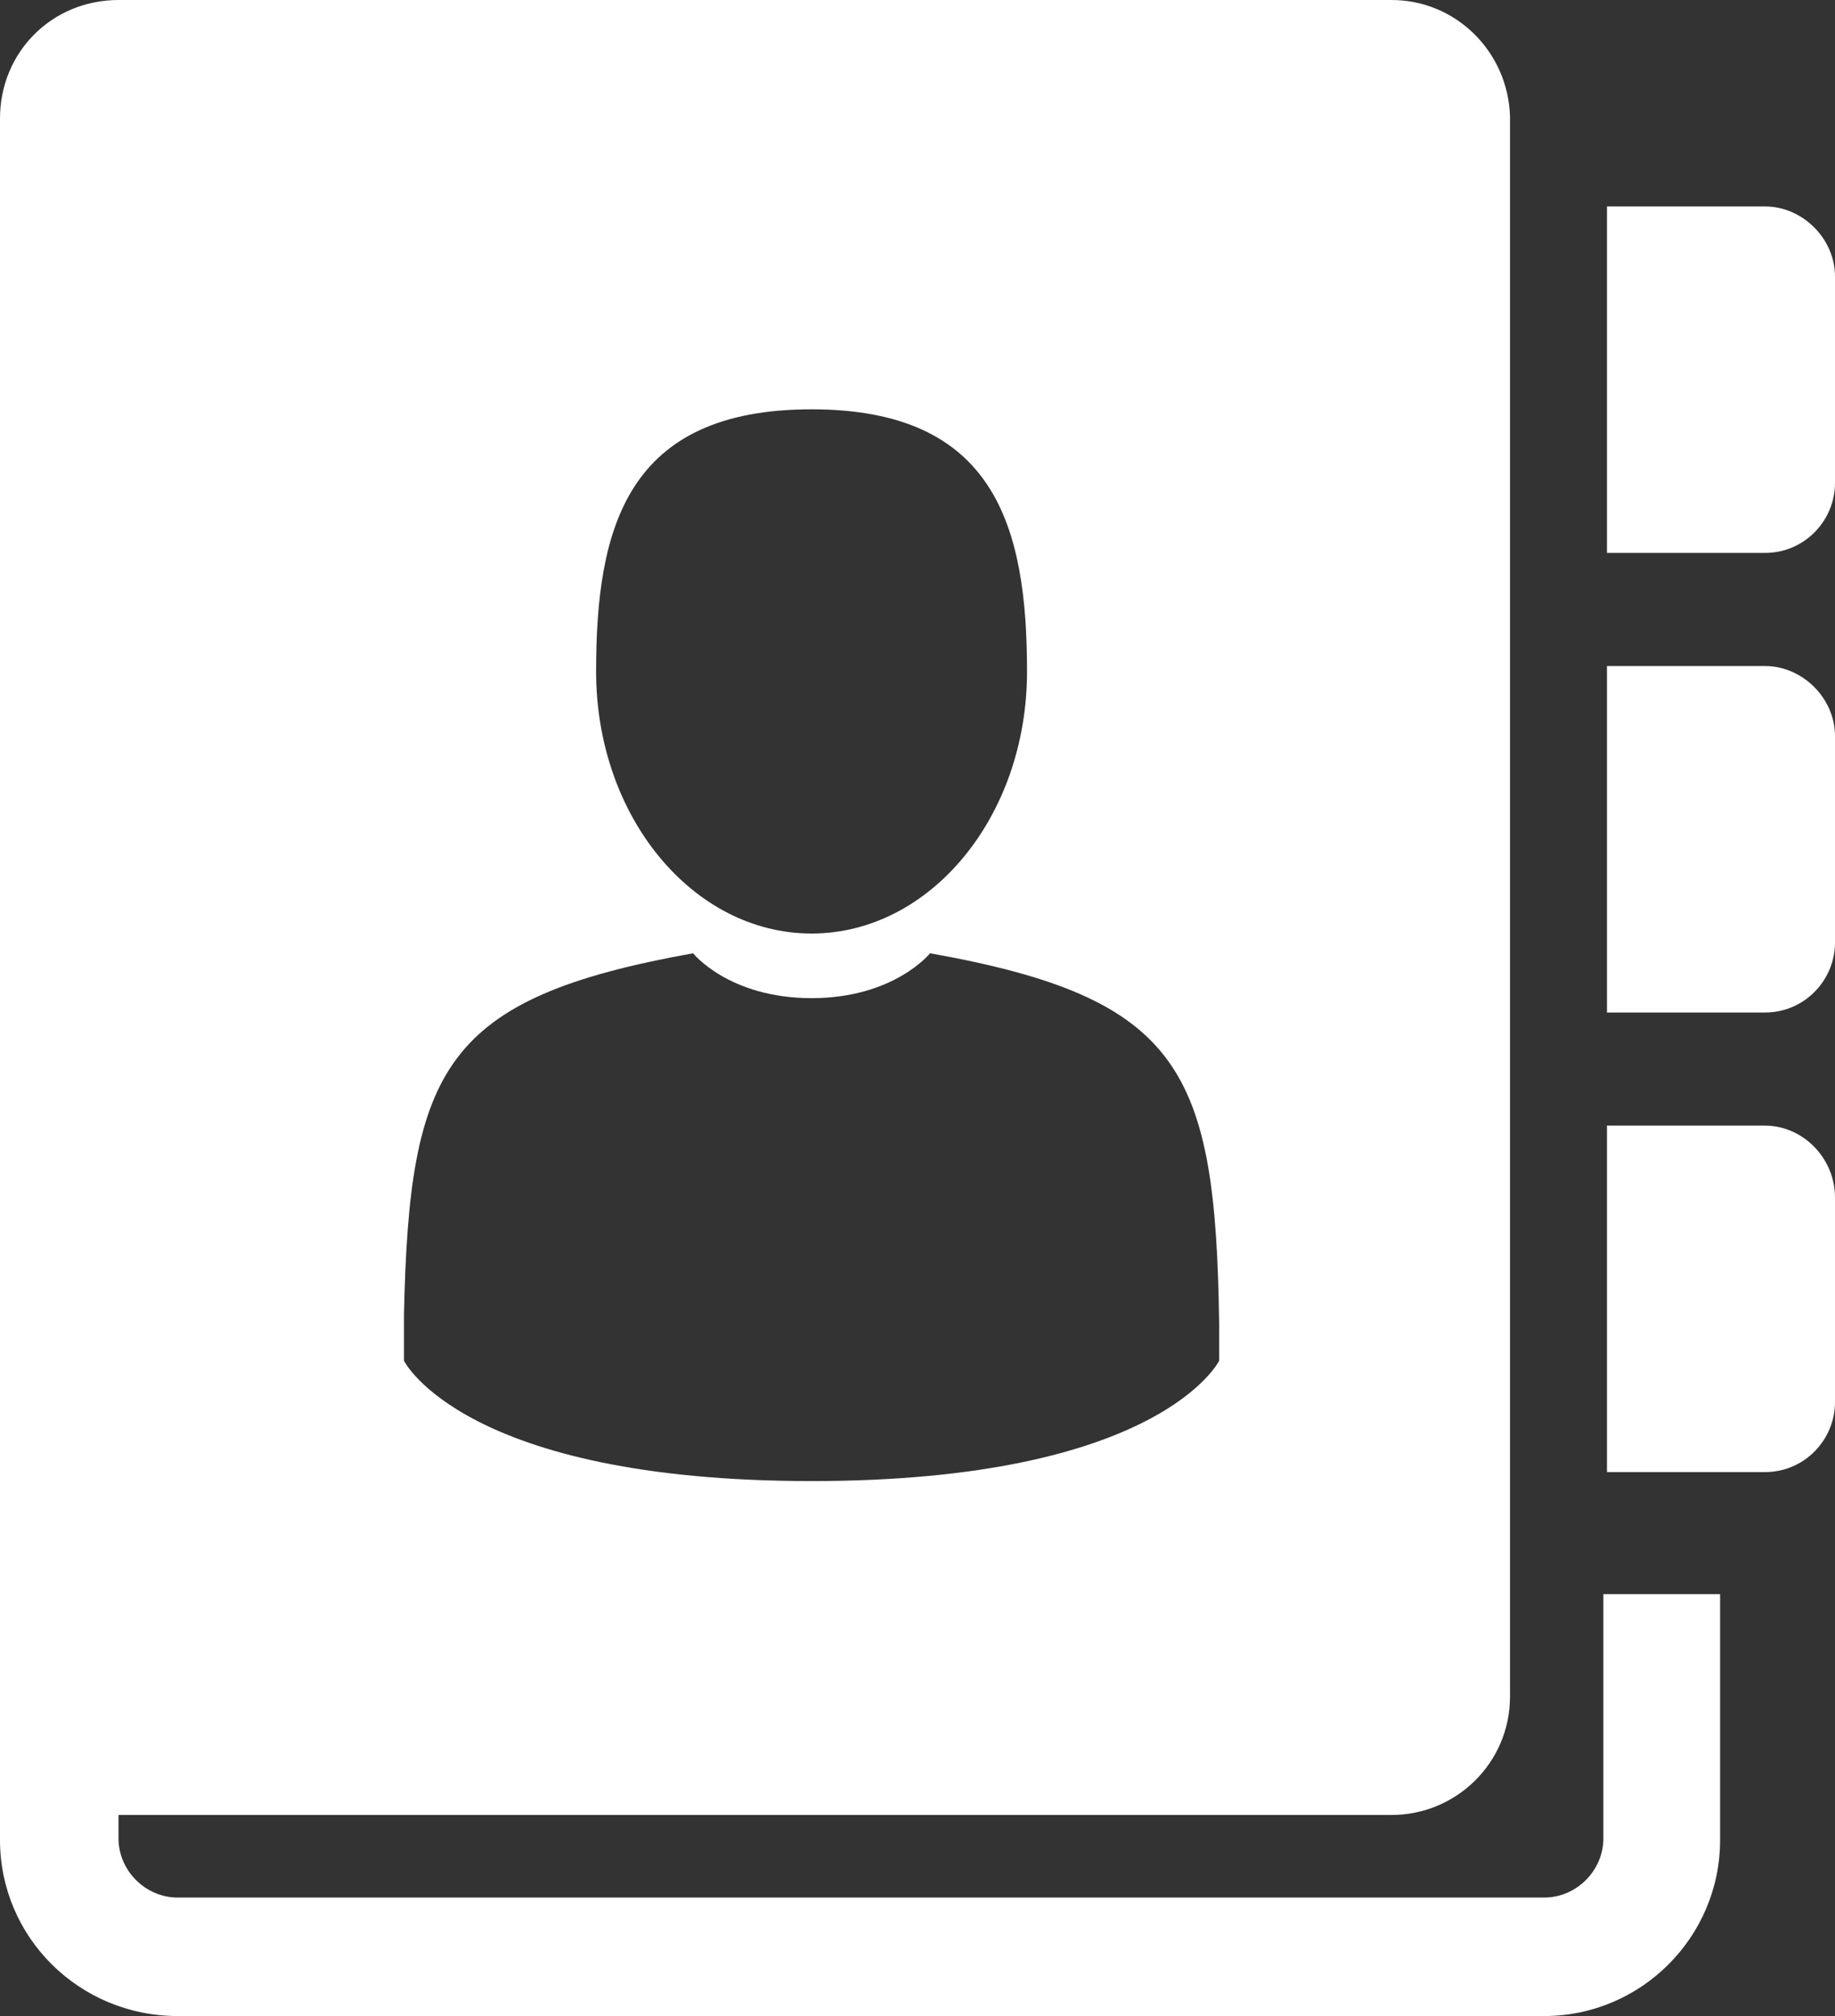
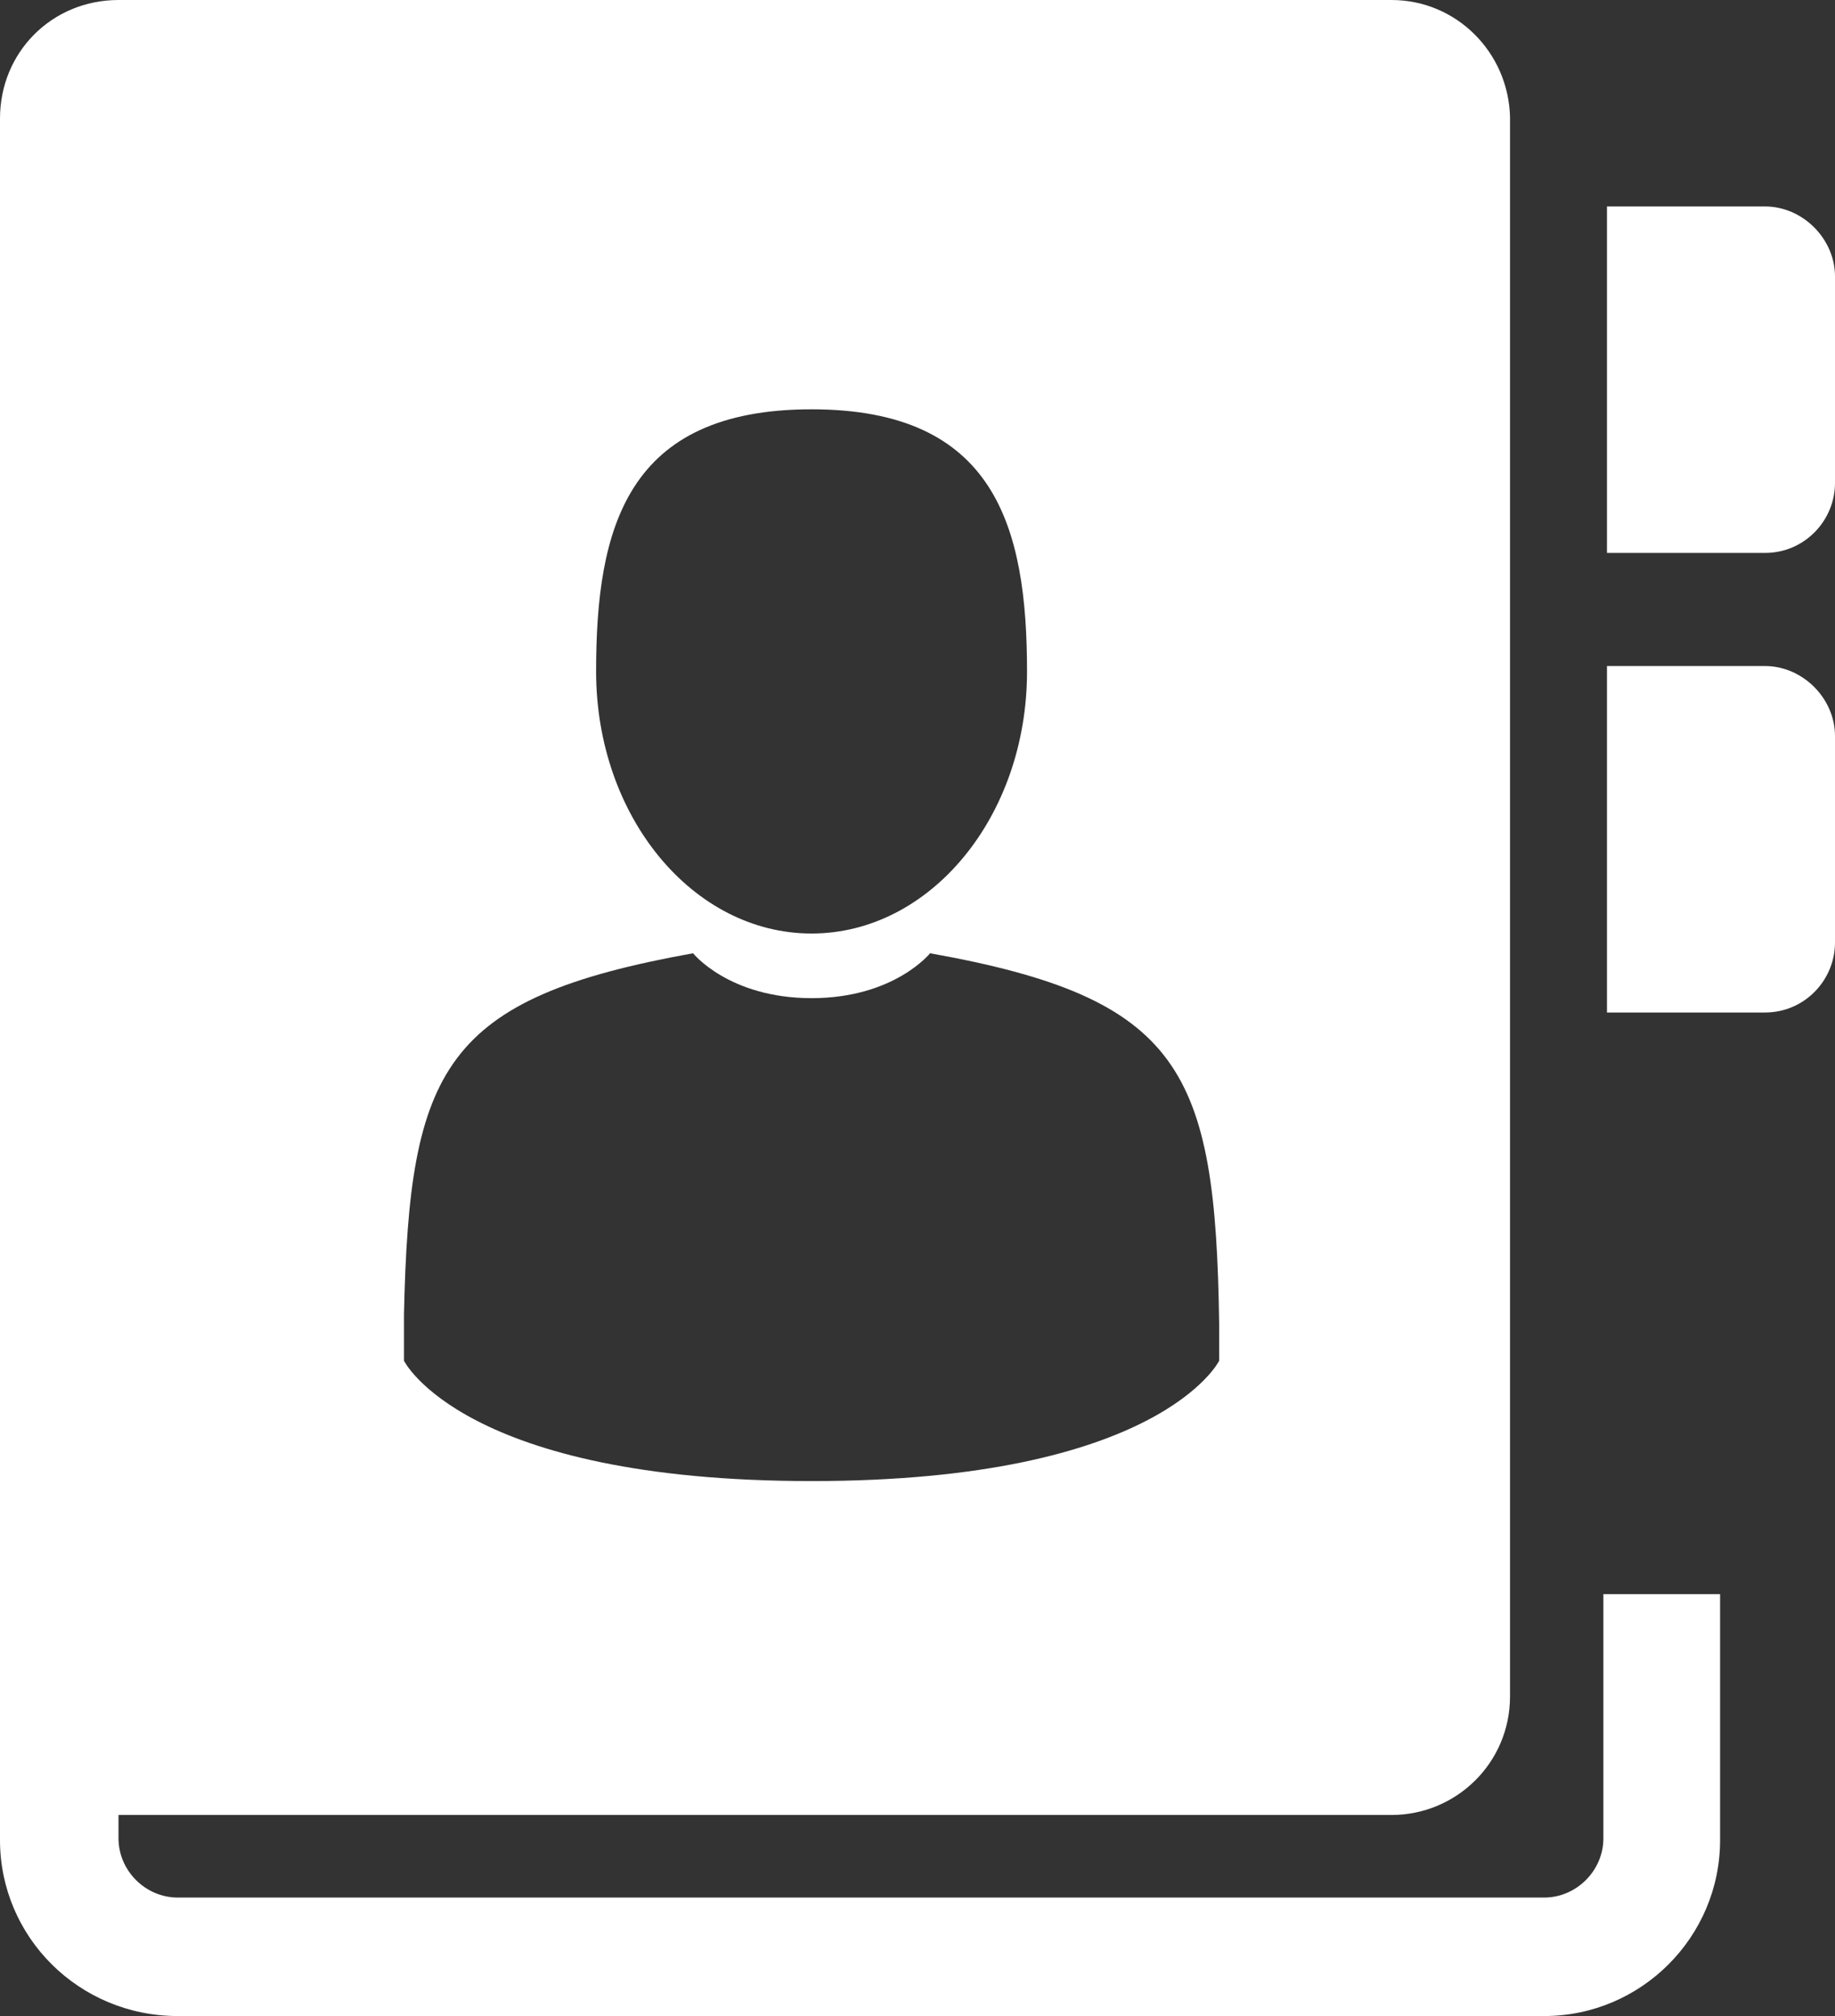
<svg xmlns="http://www.w3.org/2000/svg" version="1.1" id="Ebene_1" x="0px" y="0px" width="102.2px" height="112.3px" viewBox="0 0 102.2 112.3" style="enable-background:new 0 0 102.2 112.3;" xml:space="preserve">
  <rect x="0" y="0" width="102.2" height="112.3" fill="#333333" stroke="none" />
  <style type="text/css">
	.st0{fill:#FFFFFF;}
</style>
  <path class="st0" d="M98.3,37.1h-8.8v19.3h8.8c2.2,0,3.9-1.8,3.9-3.9V41C102.2,38.9,100.4,37.1,98.3,37.1L98.3,37.1z" />
  <path class="st0" d="M98.3,37.1" />
-   <path class="st0" d="M98.3,62.7h-8.8V82h8.8c2.2,0,3.9-1.8,3.9-3.9V66.7C102.2,64.5,100.4,62.7,98.3,62.7L98.3,62.7z" />
  <path class="st0" d="M98.3,62.7" />
  <path class="st0" d="M98.3,11.5h-8.8v19.3h8.8c2.2,0,3.9-1.8,3.9-3.9V15.4C102.2,13.3,100.4,11.5,98.3,11.5L98.3,11.5z" />
  <path class="st0" d="M98.3,11.5" />
  <path class="st0" d="M45.2,52" />
-   <path class="st0" d="M22.5,74.3C22.5,73.8,22.5,74.2,22.5,74.3L22.5,74.3z" />
  <g>
    <g>
      <path class="st0" d="M89.3,88.8v13.6c0,1.8-1.5,3.3-3.3,3.3H9.9c-1.8,0-3.3-1.5-3.3-3.3v-1.3h70.9c3.6,0,6.6-2.9,6.6-6.6v-88    C84,2.9,81.1,0,77.5,0H6.6C2.9,0,0,2.9,0,6.6v95.9c0,5.4,4.4,9.8,9.9,9.8H86c5.4,0,9.8-4.4,9.8-9.8V88.8H89.3z M45.2,22.8    c10.2,0,12,6.5,12,14.6S51.8,52,45.2,52s-12-6.5-12-14.6C33.2,29.4,34.9,22.8,45.2,22.8z M22.5,73.2c0.3-13.7,2.2-17.6,16.1-20.1    c0,0,2,2.5,6.6,2.5s6.6-2.5,6.6-2.5c14,2.5,15.9,6.5,16.1,20.6c0,0.9,0,1.1,0,1c0,0.2,0,0.6,0,1.1c0,0-3.3,6.7-22.7,6.7    c-19.4,0-22.7-6.7-22.7-6.7c0-0.8,0-1.2,0-1.5C22.5,74.4,22.5,74.4,22.5,73.2z" />
    </g>
  </g>
  <path class="st0" d="M67.9,73.7" />
</svg>